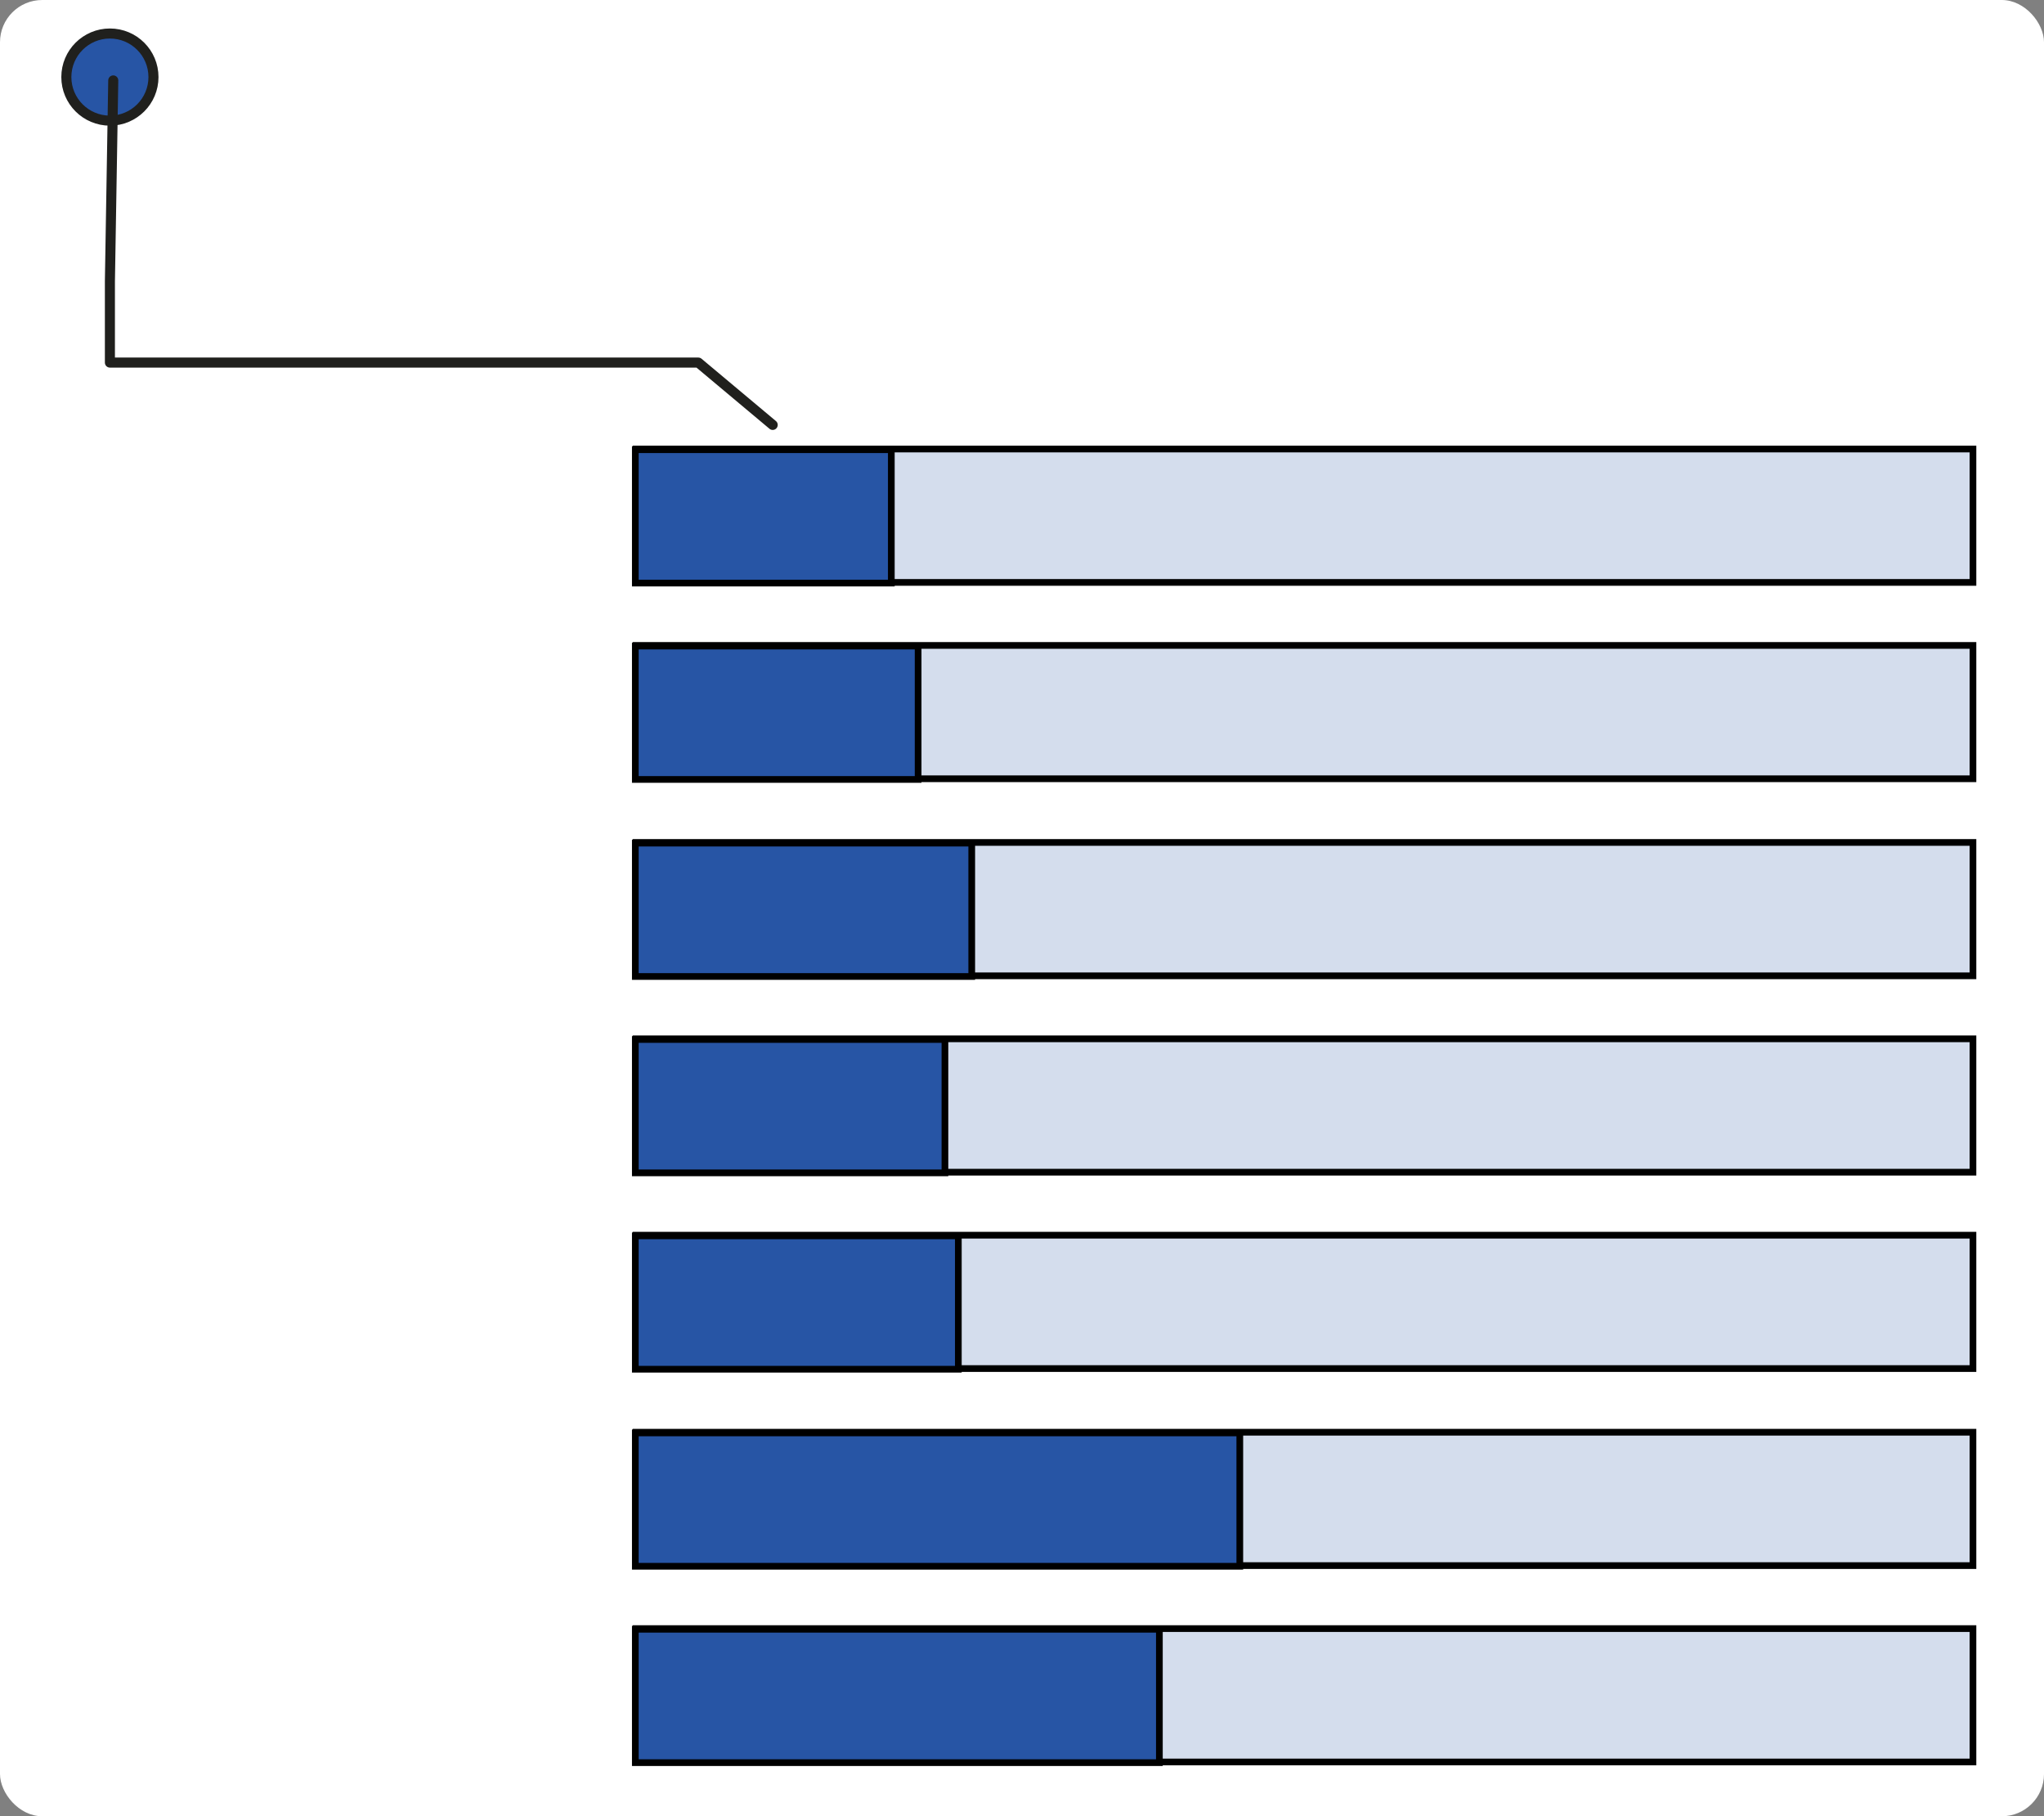
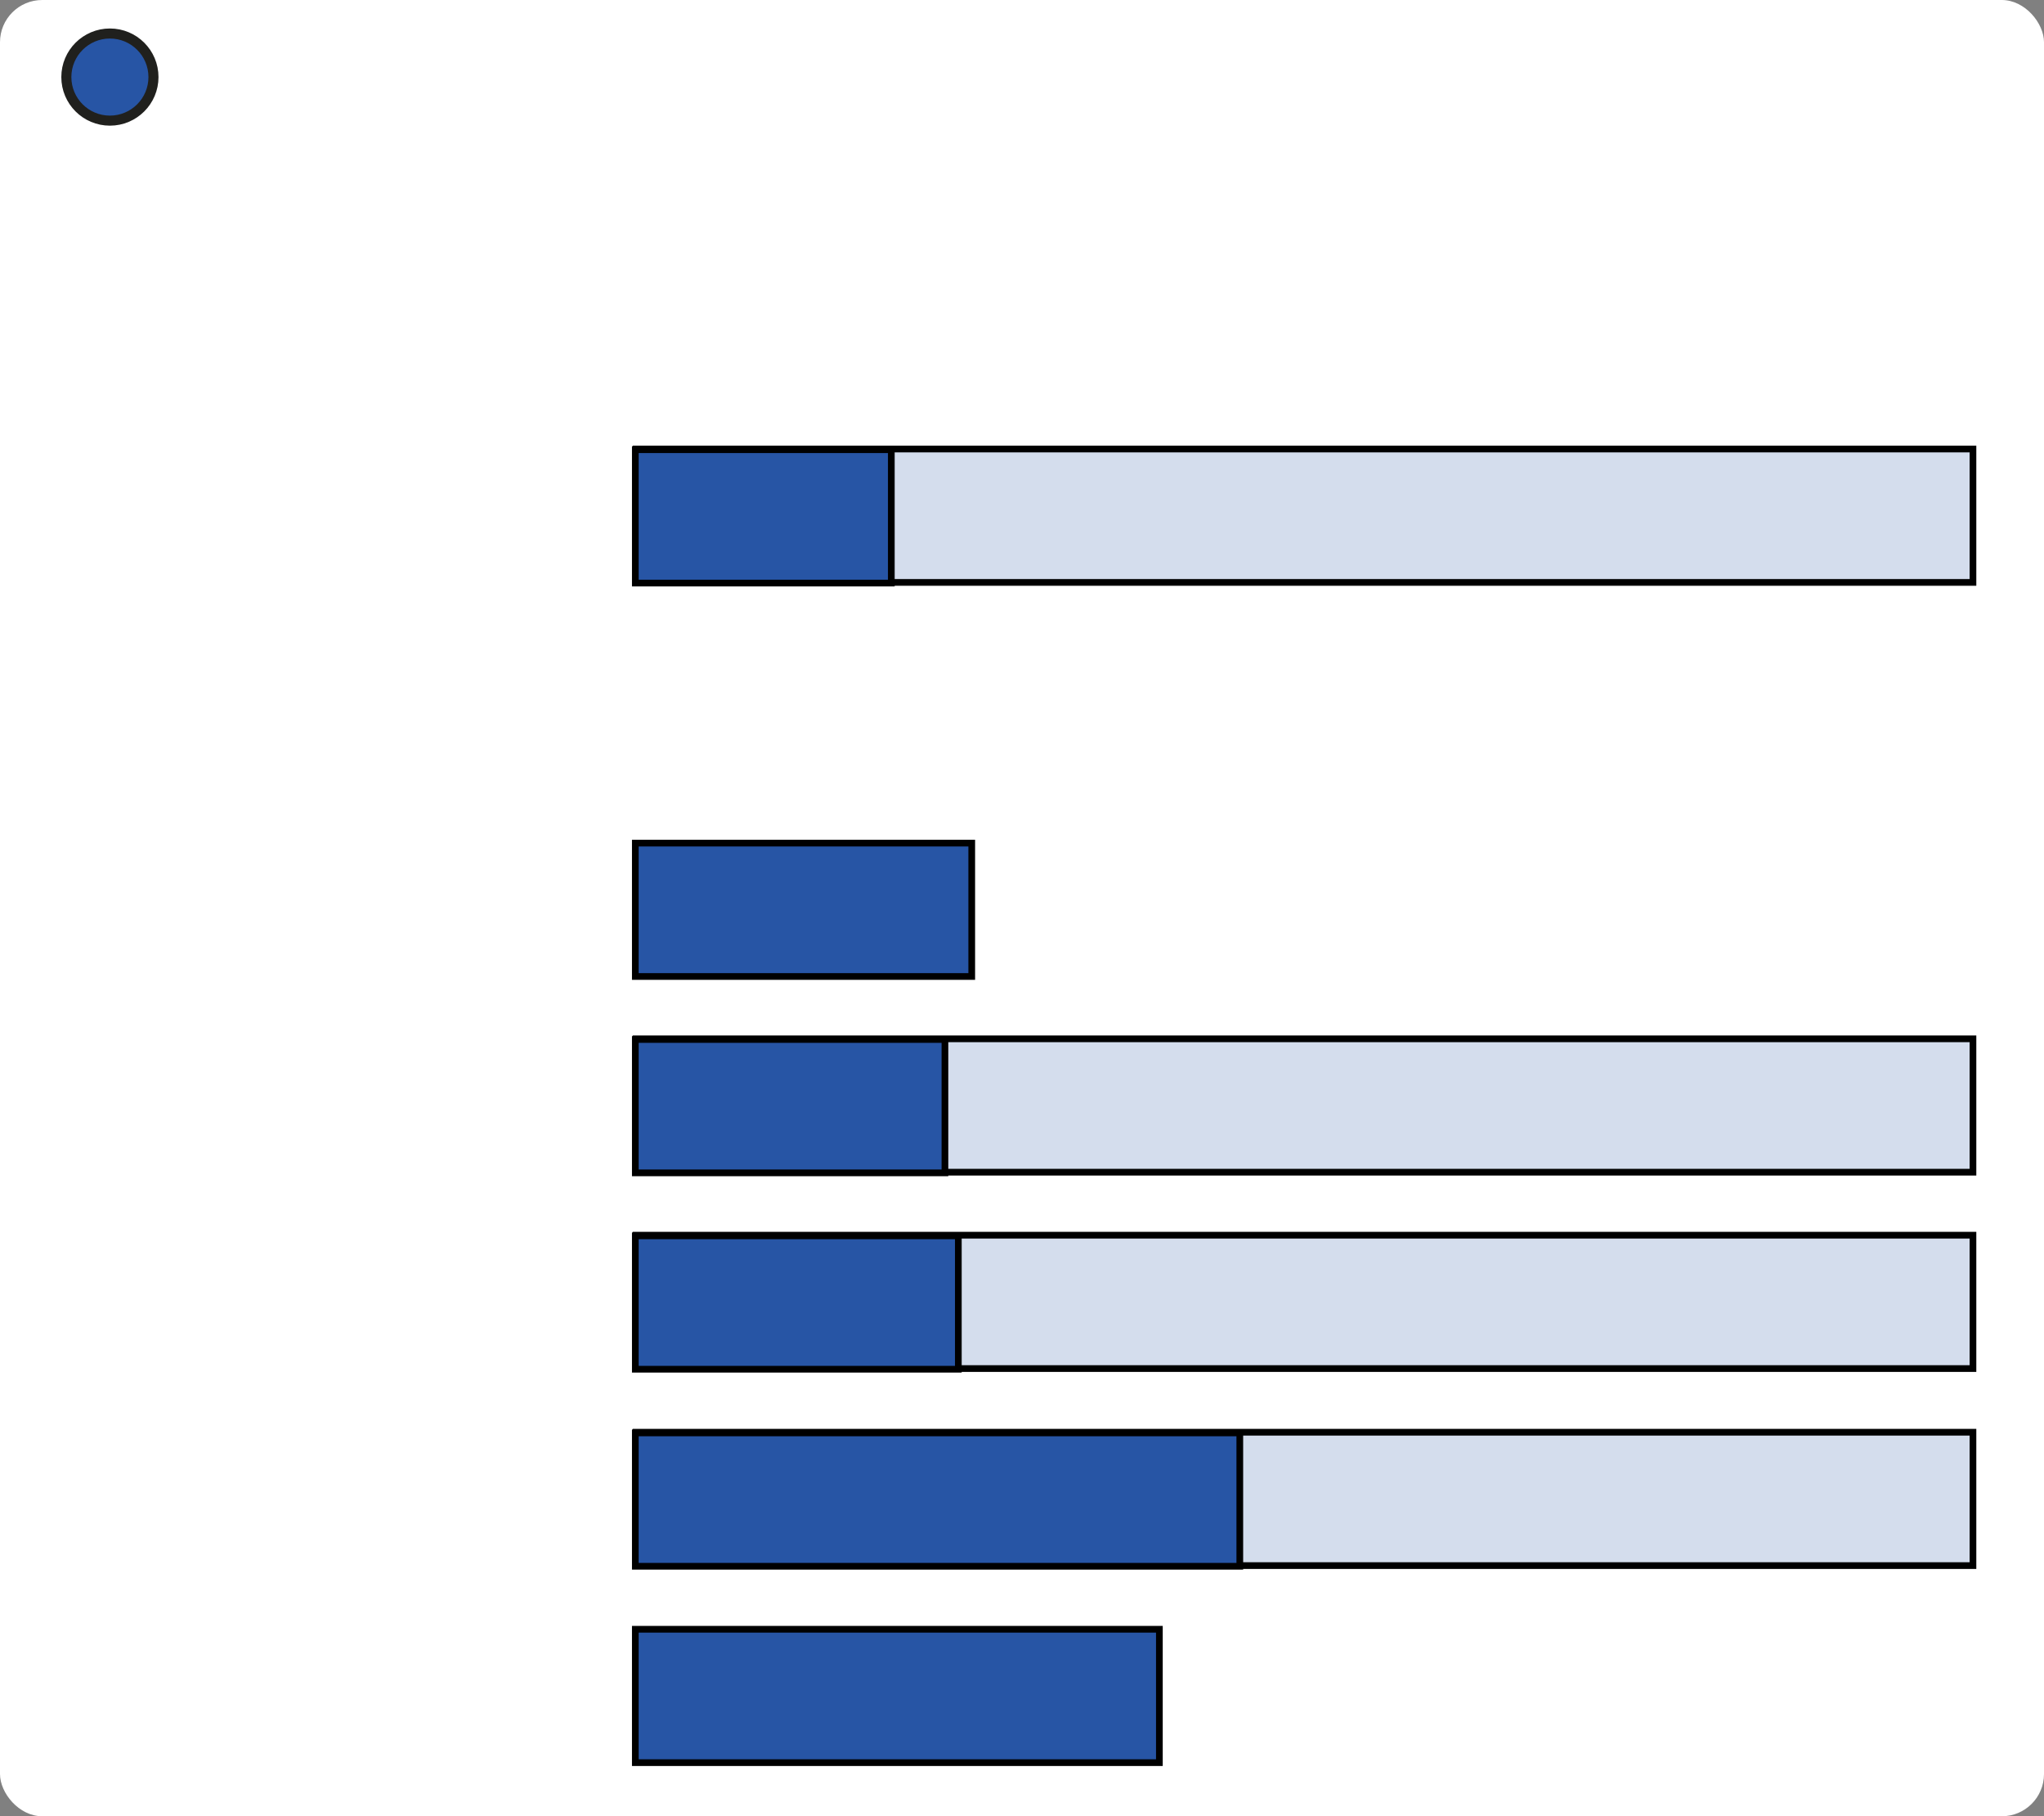
<svg xmlns="http://www.w3.org/2000/svg" id="Layer_2" data-name="Layer 2" viewBox="0 0 305 271">
  <rect x="0" y="0" width="305" height="271" fill="#808080" stroke="none" />
  <defs>
    <style>.cls-3,.cls-4{fill:#d4dded;stroke-miterlimit:10;stroke:#000}.cls-4{fill:#2755a5}</style>
  </defs>
  <g id="individual_experience_charts" data-name="individual experience charts">
    <rect width="305" height="271" rx="6.3" ry="6.3" style="fill:#fff;stroke-width:0" />
    <path class="cls-3" d="M94.9 67h199.5v19.9H94.9z" />
    <path class="cls-4" d="M94.8 67.1H133V87H94.8z" />
-     <path class="cls-3" d="M94.9 96.3h199.5v19.9H94.9z" />
-     <path class="cls-4" d="M94.8 96.4H137v19.9H94.8z" />
-     <path class="cls-3" d="M94.9 125.7h199.5v19.9H94.9z" />
    <path class="cls-4" d="M94.8 125.8H145v19.9H94.8z" />
    <path class="cls-3" d="M94.9 155h199.5v19.9H94.9z" />
    <path class="cls-4" d="M94.8 155.1H141V175H94.8z" />
    <path class="cls-3" d="M94.9 184.3h199.5v19.9H94.9z" />
    <path class="cls-4" d="M94.8 184.4H143v19.9H94.8z" />
    <path class="cls-3" d="M94.9 213.7h199.5v19.9H94.9z" />
    <path class="cls-4" d="M94.8 213.8H185v19.9H94.8z" />
-     <path class="cls-3" d="M94.9 243h199.5v19.9H94.9z" />
    <path class="cls-4" d="M94.8 243.1H173V263H94.8z" />
    <circle cx="16.4" cy="11.5" r="6.5" style="fill:#2755a5;stroke-miterlimit:10;stroke:#20201d;stroke-width:1.5px" />
-     <path style="stroke:#20201d;stroke-width:1.5px;fill:none;stroke-linecap:round;stroke-linejoin:round" d="m115.3 63.4-11.1-9.3H16.4V42l.5-30" />
  </g>
</svg>